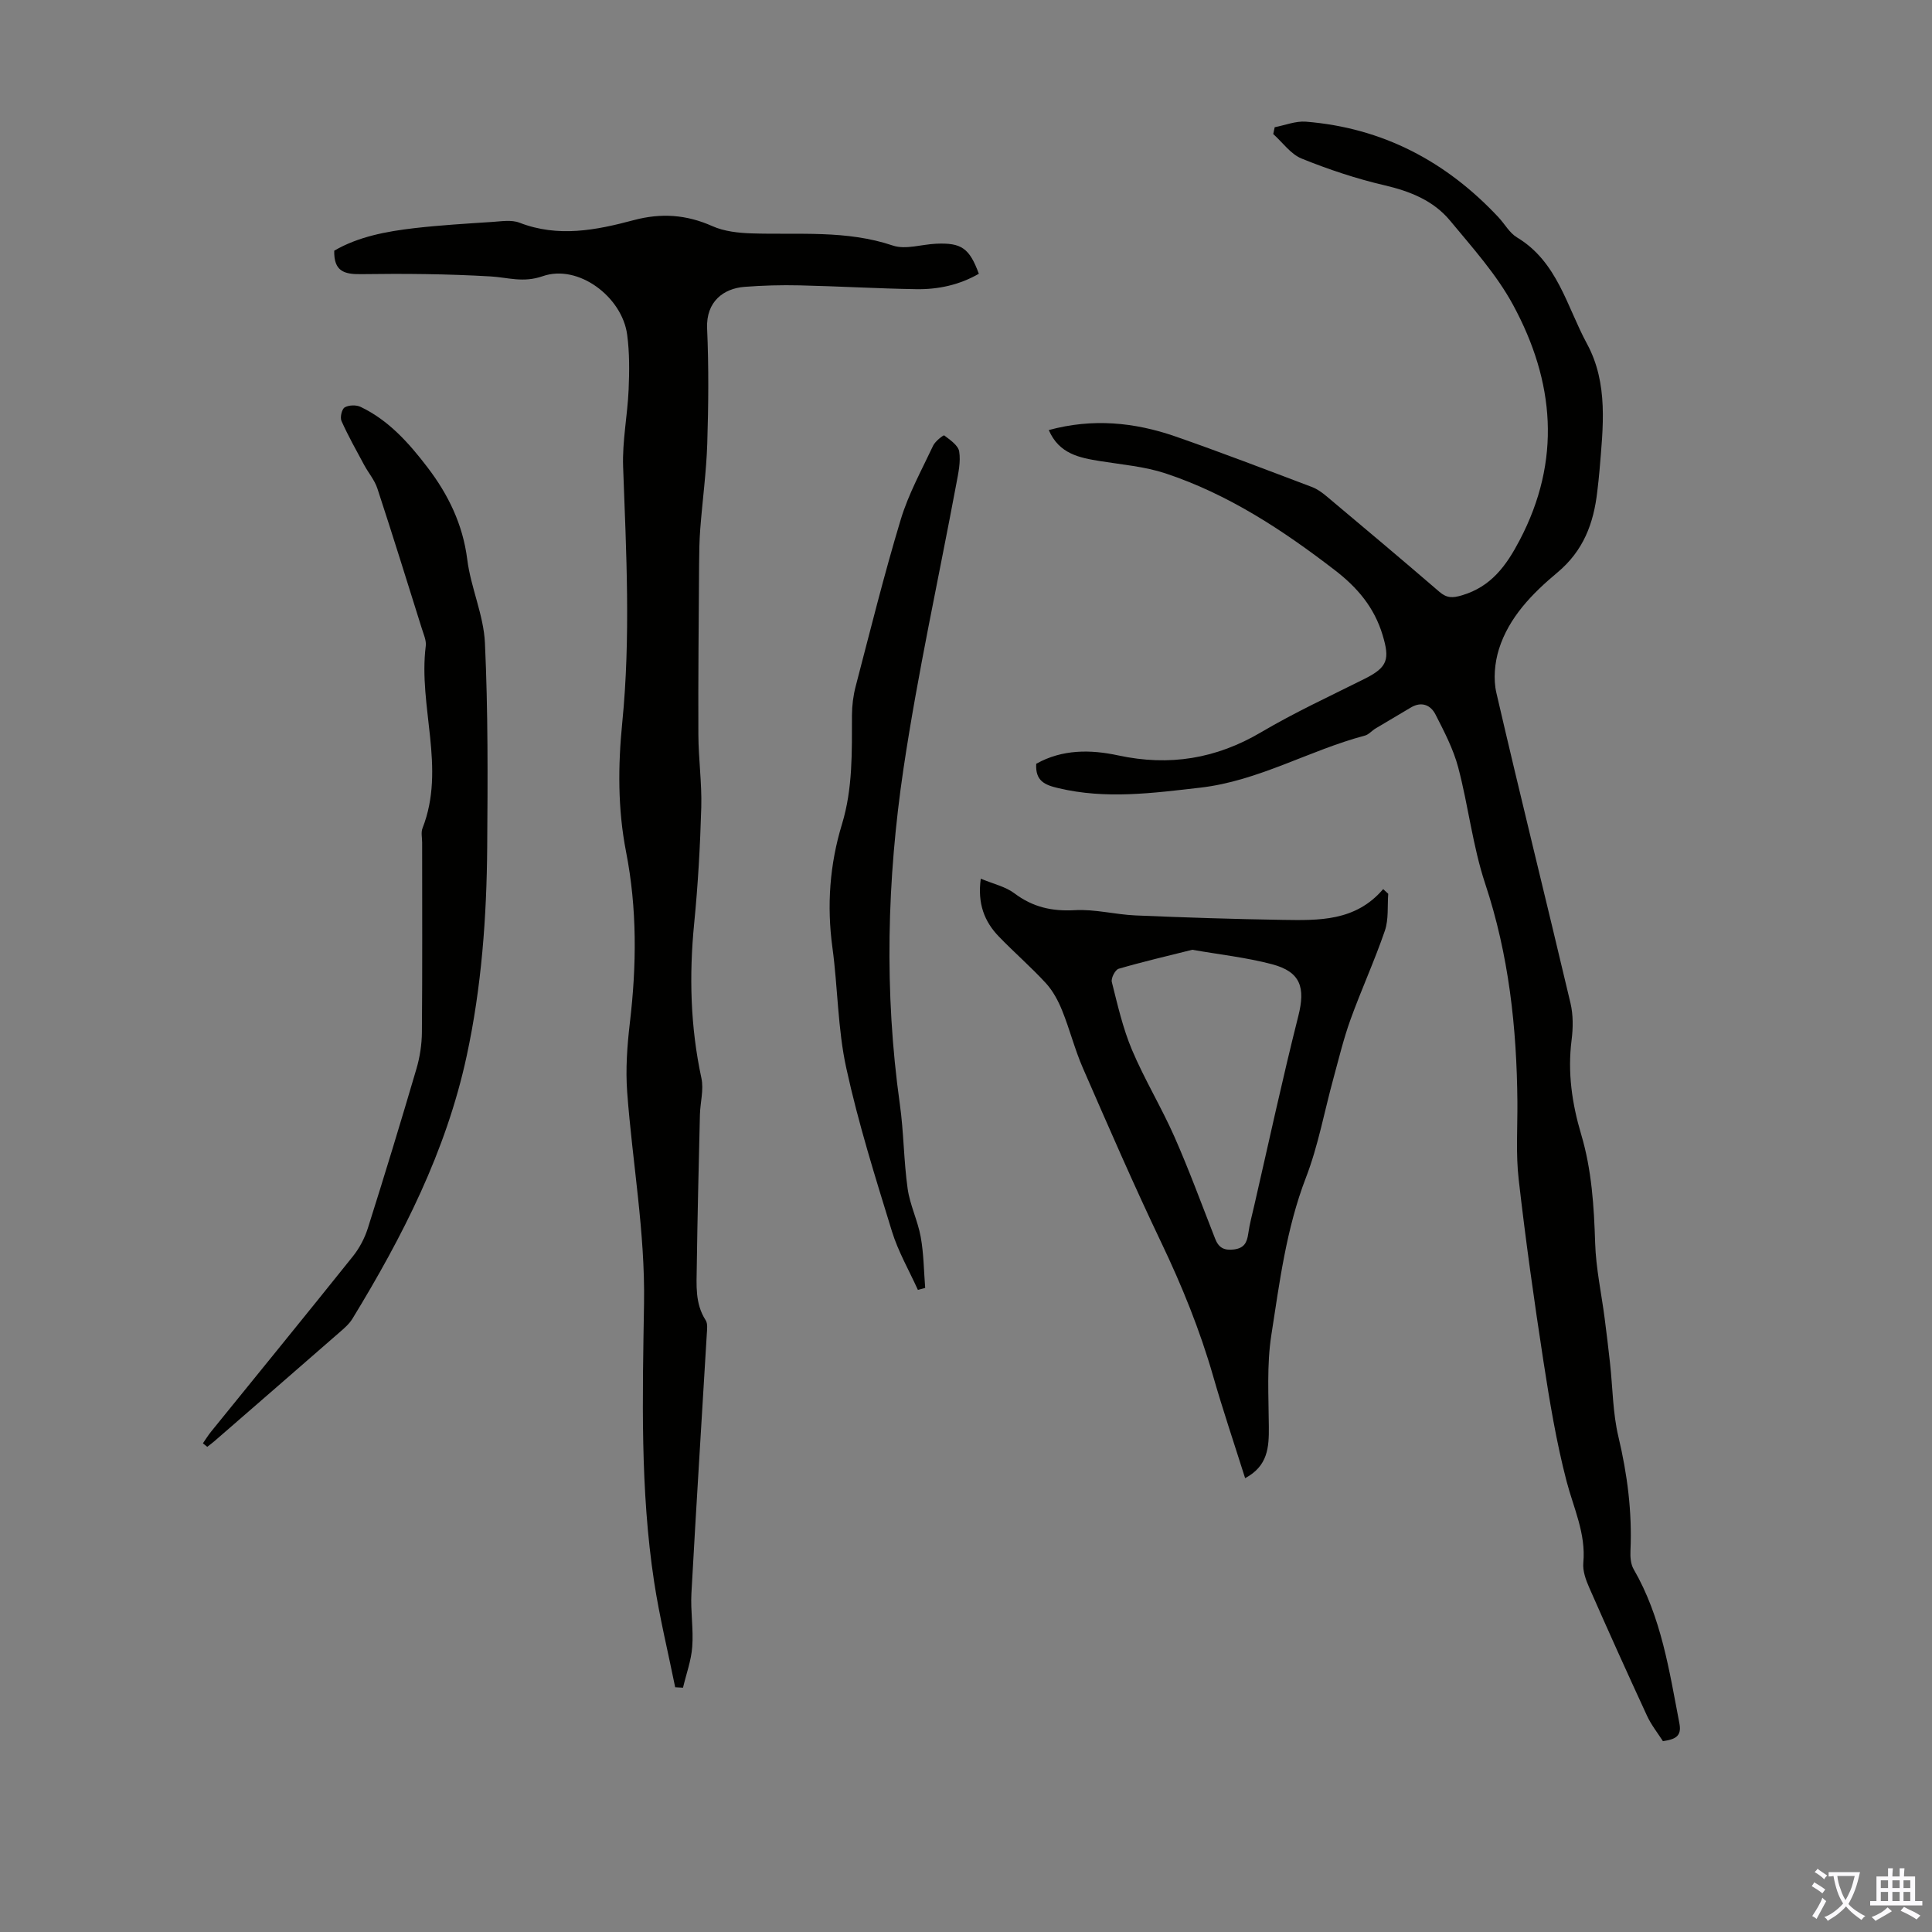
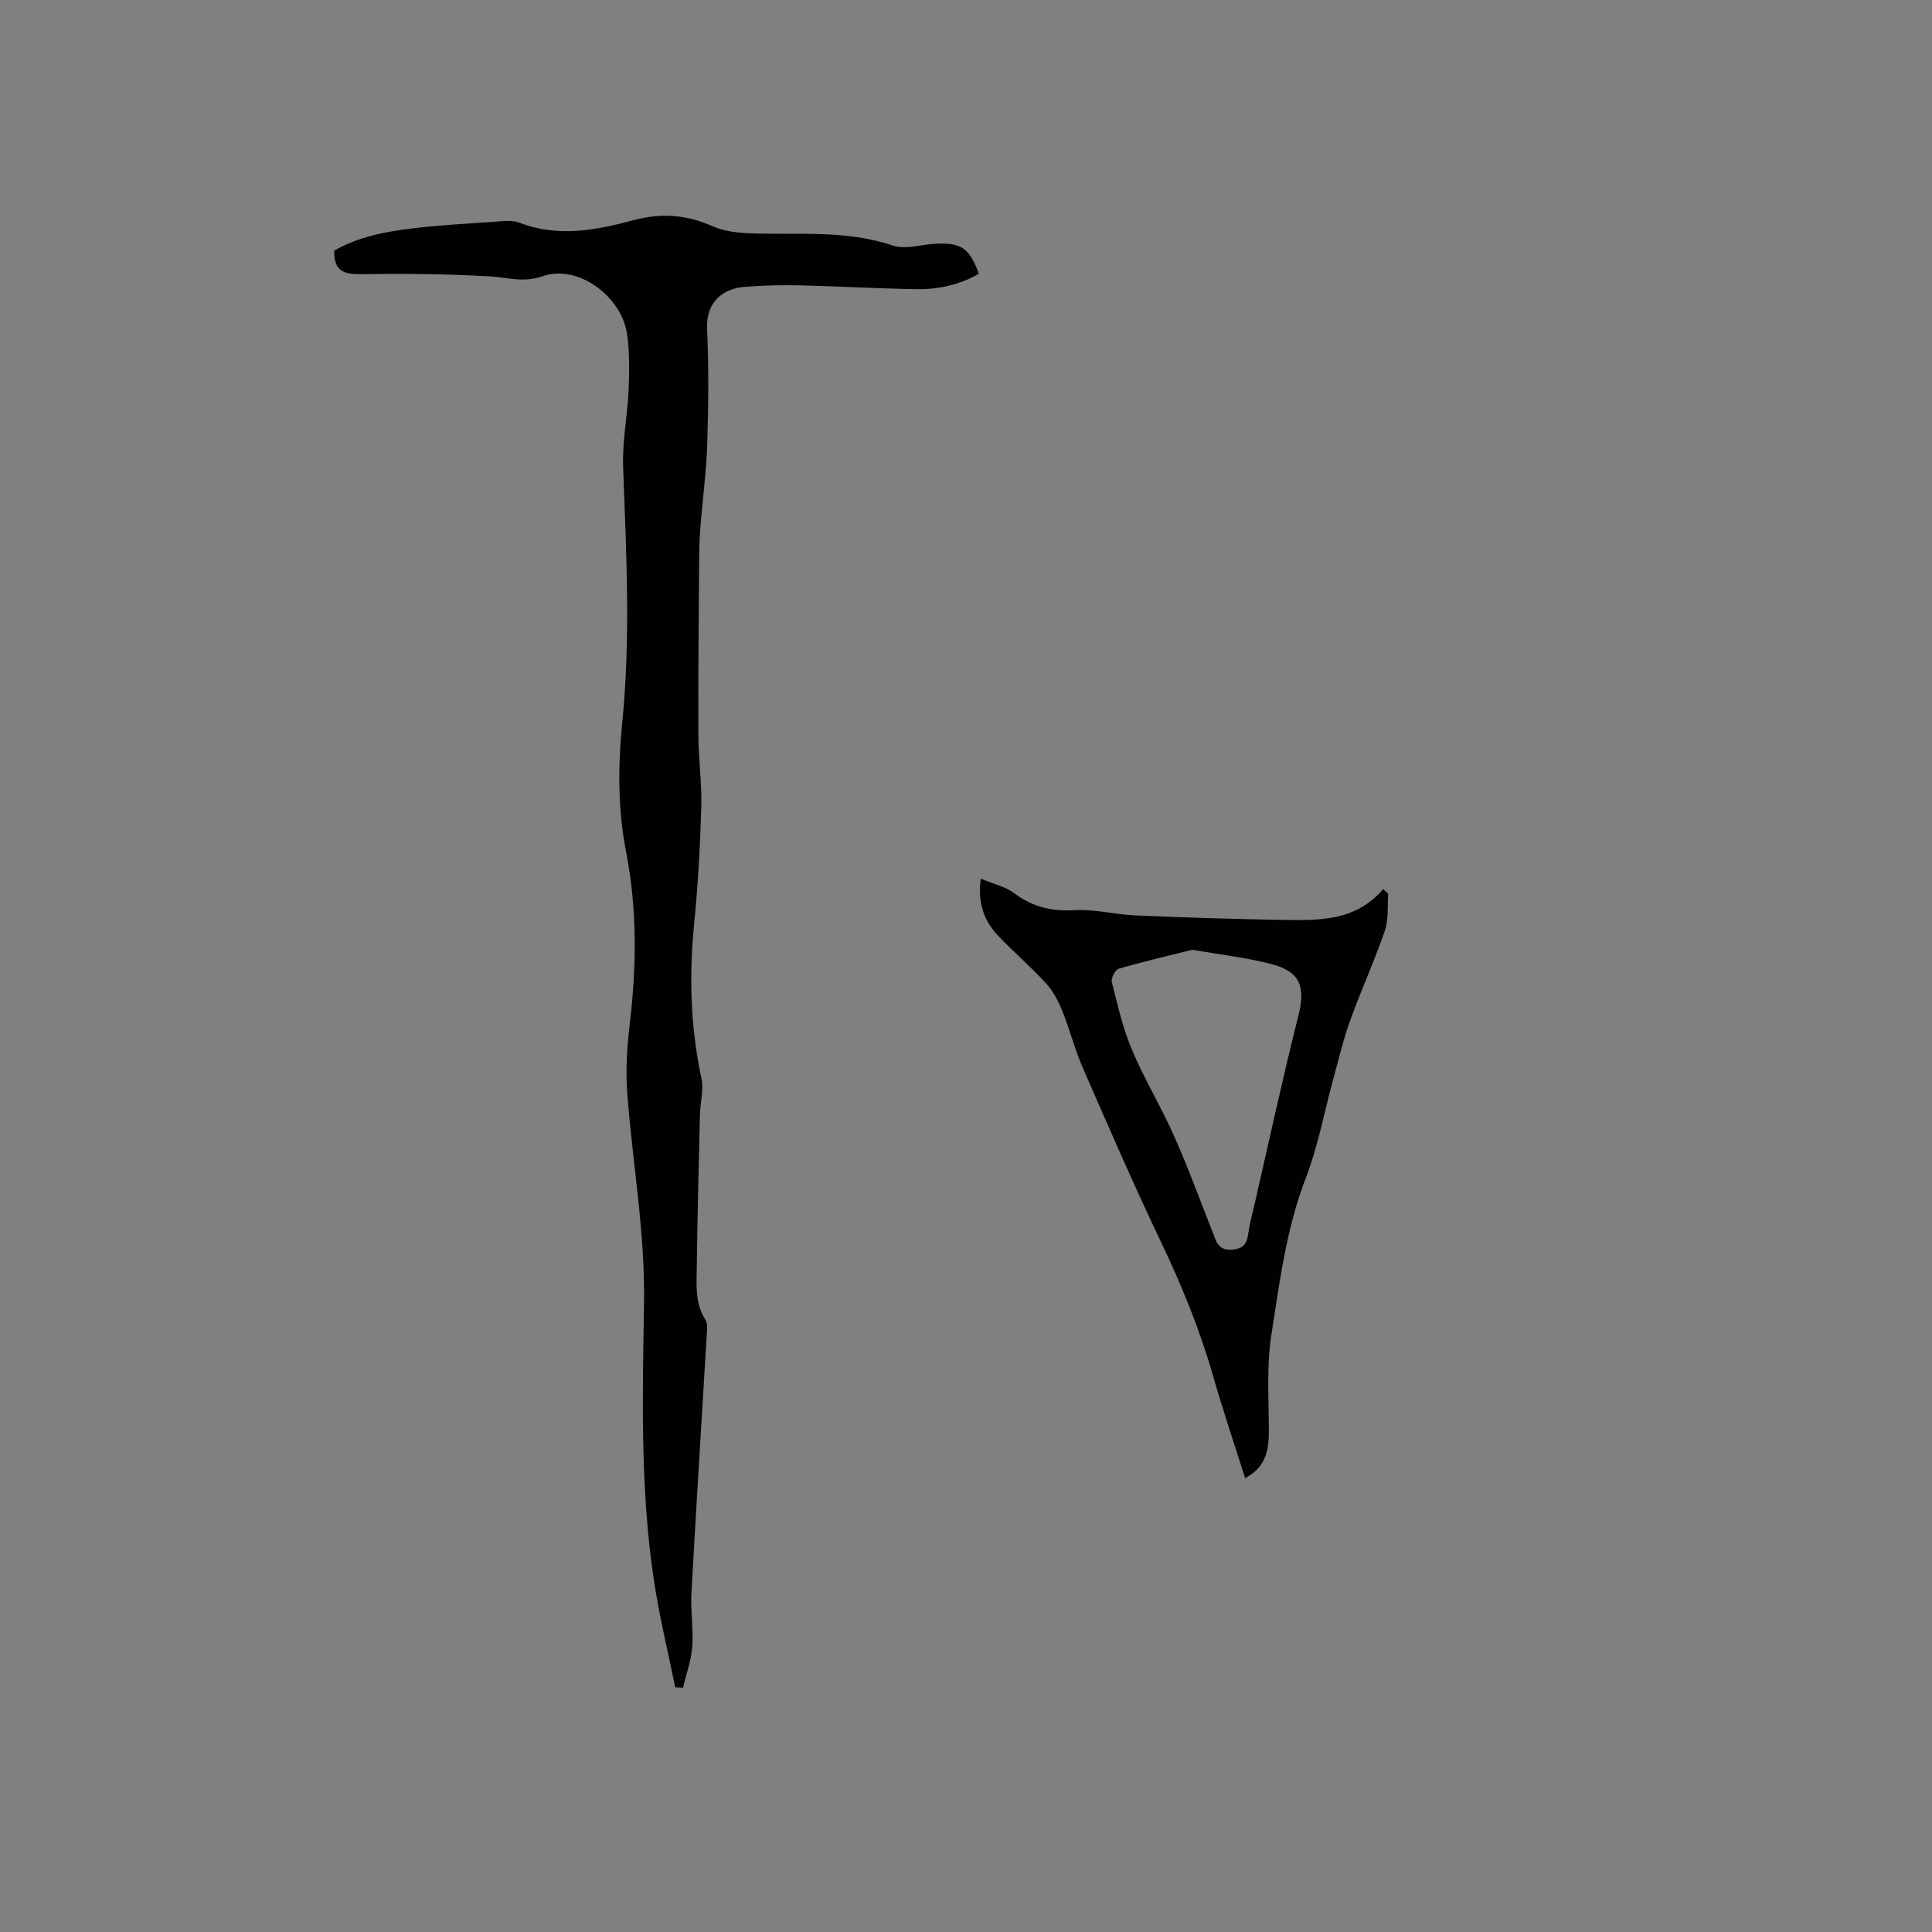
<svg xmlns="http://www.w3.org/2000/svg" enable-background="new 0 0 400 400" viewBox="0 0 400 400">
  <rect x="0" y="0" width="400" height="400" fill="#808080" stroke="none" />
  <g fill="#010100">
-     <path d="m214.54 158.13c5.41-3.03 11.27-2.96 16.97-1.73 10.6 2.28 20.27.71 29.63-4.82 6.91-4.08 14.24-7.46 21.43-11.06 4.75-2.38 5.19-4.03 3.69-9.02-1.73-5.77-5.25-9.88-9.89-13.45-10.78-8.3-22.07-15.73-35.06-20.04-4.29-1.42-8.94-1.81-13.45-2.53-4.36-.7-8.59-1.49-10.72-6.44 9.06-2.47 17.74-1.62 26.21 1.32 9.49 3.3 18.88 6.92 28.28 10.47 1.11.42 2.14 1.18 3.06 1.95 7.8 6.55 15.6 13.09 23.31 19.74 1.57 1.35 2.76 1.31 4.73.72 6.01-1.8 9.13-6.12 11.88-11.36 8.72-16.58 7.24-32.92-1.35-48.76-3.42-6.31-8.4-11.84-13.03-17.43-3.45-4.17-8.28-6.09-13.59-7.33-5.84-1.36-11.59-3.28-17.15-5.53-2.27-.92-3.94-3.34-5.88-5.08.1-.47.2-.94.3-1.41 2.15-.41 4.34-1.31 6.44-1.15 15.9 1.27 29.06 8.22 39.88 19.78 1.3 1.39 2.29 3.25 3.84 4.18 8.39 5.04 10.31 14.3 14.49 22.01 4.48 8.26 3.33 17.34 2.6 26.26-.12 1.45-.29 2.89-.46 4.34-.75 6.59-2.85 12.27-8.3 16.81-5.11 4.27-9.98 9.2-12.06 15.82-.88 2.82-1.19 6.22-.53 9.06 4.96 21.44 10.28 42.8 15.34 64.23.58 2.44.55 5.15.23 7.66-.85 6.69.08 13.12 1.98 19.51 2.19 7.35 2.66 14.89 2.9 22.53.16 5.21 1.3 10.4 1.97 15.59.4 3.09.77 6.18 1.11 9.27.56 5.09.56 10.3 1.74 15.24 1.85 7.8 2.85 15.58 2.49 23.57-.06 1.28.04 2.78.66 3.84 5.74 9.91 7.37 20.99 9.48 31.96.52 2.73-1 3.27-3.42 3.64-1.05-1.65-2.39-3.32-3.27-5.21-4.08-8.82-8.07-17.67-11.98-26.56-.71-1.61-1.39-3.49-1.23-5.17.56-6.04-2.01-11.29-3.47-16.88-2.13-8.17-3.51-16.56-4.8-24.92-1.92-12.49-3.68-25-5.11-37.55-.61-5.3-.23-10.71-.27-16.07-.13-15.37-1.77-30.44-6.67-45.18-2.58-7.77-3.48-16.09-5.58-24.05-1.01-3.81-2.9-7.44-4.71-10.98-1-1.96-2.89-2.76-5.11-1.43-2.43 1.45-4.88 2.88-7.31 4.34-.76.46-1.4 1.26-2.21 1.47-11.54 3.06-22.01 9.4-34.1 10.78-9.79 1.12-19.51 2.44-29.33.1-2.81-.65-4.82-1.48-4.6-5.05z" />
    <path d="m139.79 349.33c-1.47-7.27-3.24-14.5-4.36-21.83-2.91-19.11-2.4-38.41-2.09-57.64.24-14.76-2.41-29.18-3.49-43.77-.35-4.75 0-9.61.56-14.36 1.4-11.85 1.51-23.62-.79-35.37-1.73-8.86-1.68-17.8-.79-26.73 1.76-17.66.83-35.31.18-52.99-.19-5.3.91-10.64 1.14-15.97.16-3.78.2-7.62-.3-11.36-1.03-7.84-10.11-14.69-17.48-12.13-4.09 1.42-7.18.26-10.81.05-8.92-.52-17.88-.6-26.82-.47-3.52.05-5.64-.62-5.54-4.86 5-2.91 10.79-3.99 16.64-4.67 5.33-.61 10.7-.93 16.05-1.28 1.89-.12 4-.49 5.67.16 8.01 3.1 15.86 1.55 23.64-.53 5.67-1.52 10.91-1.16 16.29 1.24 2.45 1.09 5.38 1.41 8.11 1.5 9.79.32 19.63-.73 29.26 2.52 2.64.89 5.95-.25 8.96-.38 5.23-.23 6.88.9 8.84 6.22-4.01 2.31-8.42 3.27-13 3.19-8.05-.13-16.09-.61-24.14-.79-3.79-.09-7.61.02-11.39.31-4.26.33-7.98 2.99-7.73 8.62.35 7.93.28 15.9.03 23.84-.19 5.9-1 11.78-1.45 17.67-.19 2.44-.22 4.89-.24 7.34-.08 11.74-.2 23.49-.15 35.23.02 5.03.74 10.06.6 15.07-.23 8.02-.68 16.05-1.47 24.03-1.06 10.78-.79 21.41 1.5 32.03.52 2.4-.25 5.05-.31 7.59-.25 10.49-.51 20.98-.65 31.47-.05 3.77-.39 7.6 1.84 11.06.47.73.28 1.96.23 2.94-1.06 17.87-2.2 35.74-3.18 53.62-.2 3.67.45 7.4.17 11.06-.21 2.85-1.25 5.64-1.91 8.46-.52-.03-1.07-.06-1.62-.09z" />
    <path d="m257.79 306.04c-2.29-7.25-4.61-14.12-6.61-21.08-2.75-9.59-6.47-18.74-10.77-27.74-5.68-11.89-10.93-23.99-16.2-36.07-1.69-3.86-2.72-8.01-4.3-11.92-.81-2.01-1.9-4.06-3.35-5.65-3.09-3.37-6.58-6.38-9.76-9.68-2.99-3.1-4.45-6.81-3.74-11.98 2.63 1.1 5.12 1.64 6.96 3.03 3.81 2.87 7.79 3.76 12.53 3.49 4.15-.23 8.37.91 12.57 1.09 10.14.43 20.28.76 30.43.92 7.47.11 15.07.35 20.82-6.37.35.32.7.64 1.05.97-.2 2.56.11 5.29-.7 7.65-2.13 6.21-4.88 12.21-7.11 18.38-1.43 3.96-2.42 8.09-3.53 12.16-1.89 6.87-3.15 13.96-5.7 20.57-4.07 10.57-5.46 21.65-7.17 32.64-.96 6.21-.55 12.66-.51 19 .03 4.18-.18 8.06-4.91 10.59zm-10.94-109.4c-5.14 1.29-10.24 2.47-15.24 3.93-.72.21-1.62 1.96-1.42 2.74 1.19 4.73 2.28 9.55 4.16 14.02 2.6 6.16 6.11 11.92 8.81 18.04 3.06 6.93 5.66 14.06 8.43 21.11.71 1.82 1.82 2.46 3.86 2.21 2.16-.27 2.72-1.43 2.99-3.3.28-1.98.81-3.94 1.26-5.89 3-13.05 5.82-26.15 9.1-39.13 1.49-5.9.51-9.15-5.42-10.73-5.37-1.42-10.96-2.02-16.53-3z" />
-     <path d="m42.01 298.82c.57-.82 1.1-1.69 1.73-2.46 9.78-12.08 19.62-24.12 29.33-36.26 1.35-1.69 2.44-3.76 3.09-5.82 3.47-10.97 6.82-21.97 10.06-33 .71-2.42 1.11-5.03 1.13-7.56.11-13.09.05-26.18.05-39.26 0-1.01-.27-2.13.08-3 4.89-12.49-.92-25.17.67-37.72.14-1.14-.44-2.4-.8-3.56-3.04-9.69-6.05-19.4-9.22-29.05-.57-1.74-1.86-3.23-2.74-4.87-1.62-3.01-3.3-5.99-4.69-9.1-.33-.74.06-2.45.66-2.81.84-.5 2.38-.55 3.3-.11 5.81 2.77 9.99 7.48 13.81 12.47 4.33 5.66 7.35 11.83 8.27 19.12.73 5.83 3.39 11.48 3.66 17.28.65 14.05.58 28.15.47 42.22-.11 14.54-1.16 28.99-4.25 43.3-4.26 19.77-13.26 37.37-23.66 54.41-.68 1.11-1.76 2.02-2.76 2.89-8.59 7.5-17.21 14.98-25.82 22.46-.47.41-.98.77-1.47 1.16-.3-.25-.6-.49-.9-.73z" />
-     <path d="m190.04 267.06c-1.82-4.03-4.08-7.92-5.37-12.11-3.44-11.19-6.97-22.4-9.46-33.83-1.78-8.14-1.74-16.66-2.87-24.96-1.18-8.69-.56-17.19 1.98-25.52 2.26-7.42 2.05-14.99 2.07-22.58.01-1.98.26-4.02.76-5.93 3.02-11.55 5.89-23.15 9.34-34.57 1.6-5.3 4.34-10.26 6.71-15.3.43-.91 2.13-2.23 2.29-2.11 1.22.93 2.9 2.06 3.1 3.33.34 2.12-.17 4.43-.58 6.62-3.67 19.65-7.99 39.2-10.94 58.96-3.43 23.06-4.03 46.3-.77 69.53.82 5.81.8 11.73 1.62 17.53.48 3.39 2.1 6.61 2.71 10 .62 3.45.64 7.01.92 10.53-.51.13-1.01.27-1.51.41z" />
+     <path d="m190.04 267.06z" />
  </g>
-   <path d="m377.9 391.2c-.2.3-.4.5-.6.8-.7-.6-1.4-1-2.2-1.5.2-.3.4-.5.5-.8.6.4 1.4.8 2.3 1.5zm-1.8 6.1c-.2-.2-.5-.4-.9-.6.4-.6.8-1.2 1.2-1.9s.7-1.3.9-1.9c.3.3.5.5.8.7-.7 1.3-1.4 2.6-2 3.7zm2.2-9c-.3.3-.5.5-.6.8-.6-.6-1.3-1.1-2-1.5.3-.3.5-.5.6-.7.6.5 1.3.9 2 1.4zm.3.2v-.9h2 4.5c-.3 1.3-.6 2.5-1 3.6s-.9 2.1-1.4 3c.4.5 1 1 1.6 1.4s1.2.8 1.9 1.1c-.3.2-.5.4-.8.8-.4-.3-1-.7-1.6-1.2s-1.2-1.1-1.6-1.6c-.5.6-1.1 1.1-1.7 1.6s-1.4.9-2.1 1.4c-.1-.3-.3-.5-.7-.8.6-.2 1.2-.5 1.9-1s1.4-1.1 2-1.8c-.5-.8-.9-1.6-1.2-2.5s-.6-2-.8-3.2c-.4.1-.7.1-1 .1zm2.5 2.7c.3 1 .7 1.7 1 2.2.3-.5.6-1.1 1-2s.6-1.9.9-3h-3.2-.4c.1.9.3 1.8.7 2.8z" fill="#fbfafc" />
-   <path d="m396.5 388.5v1.5 3.6h1.5v.9c-.4 0-1 0-1.7 0h-7.9c-.5 0-.9 0-1.2 0v-.9h1.3v-3.5c0-.7 0-1.2 0-1.6h2.4c0-.8 0-1.4 0-1.7h1c0 .3-.1.8-.1 1.7h1.5c0-.8 0-1.4 0-1.7h1c0 .3-.1.9-.1 1.7zm-8.2 9.2c-.2-.3-.5-.5-.8-.8.8-.3 1.4-.6 1.9-.9s1-.7 1.4-1.1c.3.3.6.5.9.8-1.6 1-2.8 1.6-3.4 2zm2.6-6.8v-1.6h-1.5v1.6zm0 2.7v-1.9h-1.5v1.9zm2.4-2.7v-1.6h-1.5v1.6zm0 2.7v-1.9h-1.5v1.9zm.2 2 .7-.8c.4.2.9.5 1.6.8s1.3.7 1.8 1c-.3.3-.5.5-.8.8-.4-.3-1.5-1-3.3-1.8zm2-4.7v-1.6h-1.4v1.6zm0 2.7v-1.9h-1.4v1.9z" fill="#fbfafc" />
</svg>